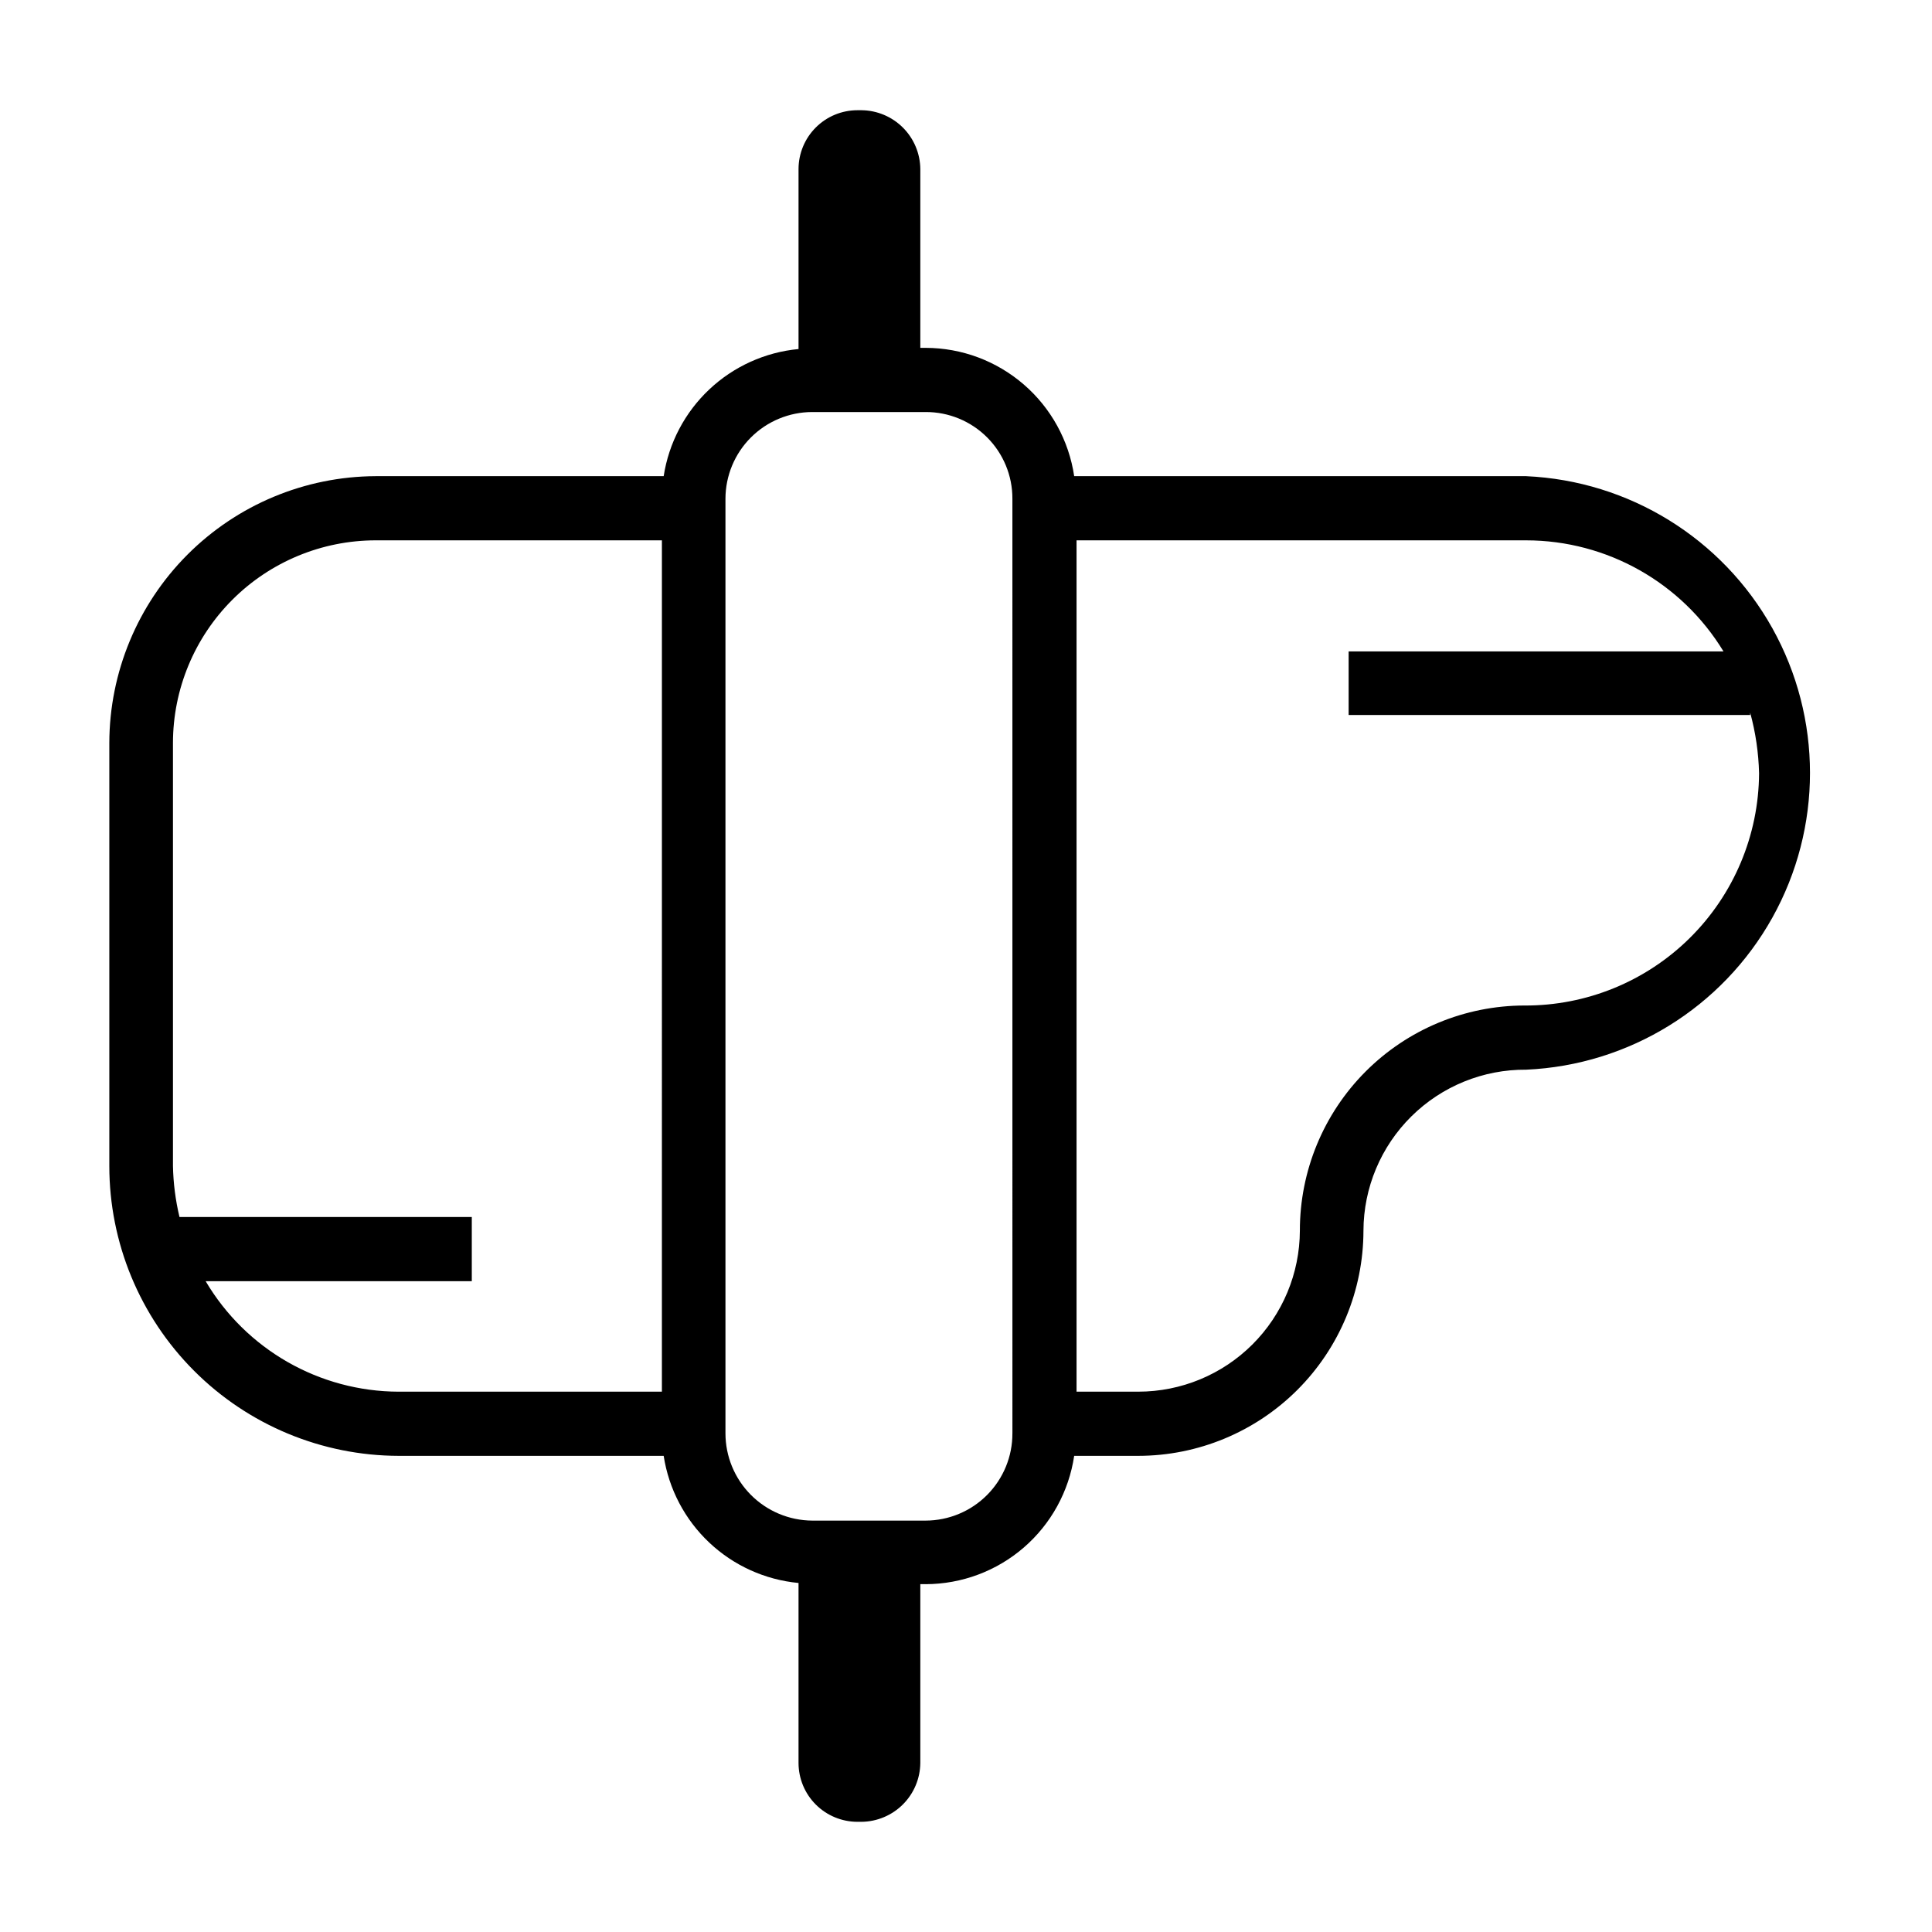
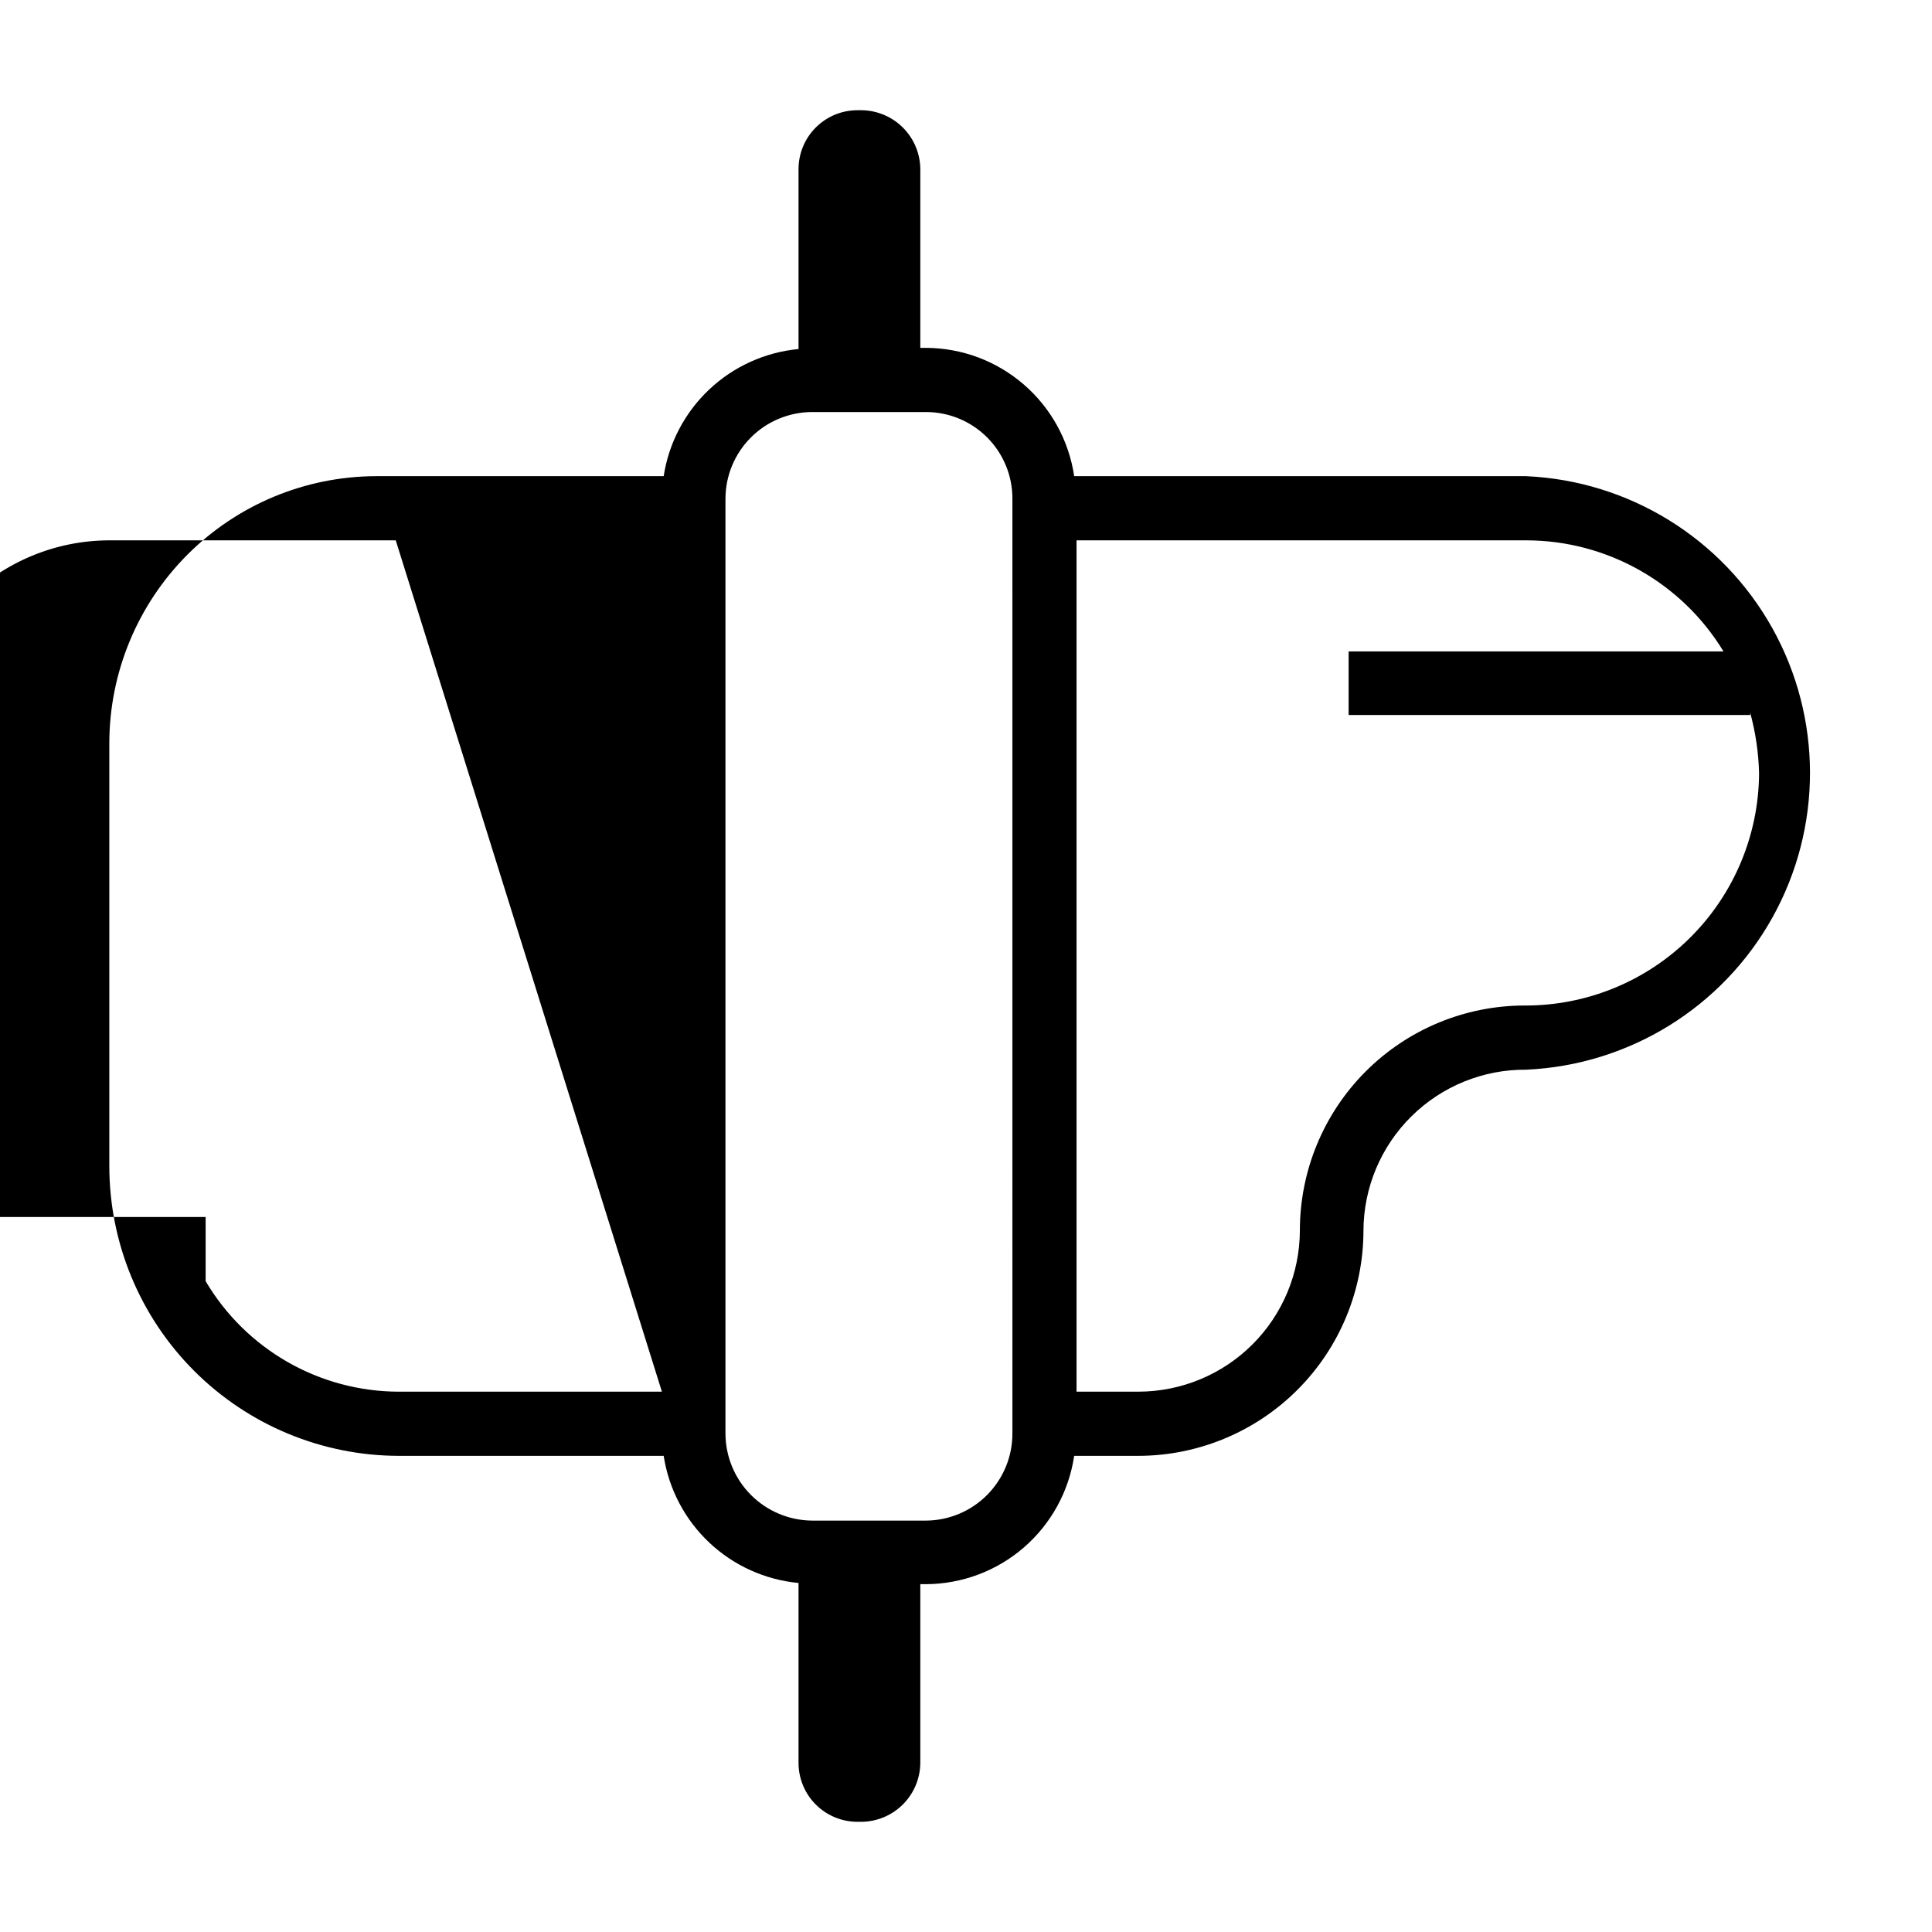
<svg xmlns="http://www.w3.org/2000/svg" fill="#000000" width="800px" height="800px" version="1.1" viewBox="144 144 512 512">
-   <path d="m548.48 270.19h-119.81c-1.402-9.441-6.144-18.066-13.367-24.305-7.223-6.242-16.445-9.684-25.992-9.699h-1.418v-47.391c-0.039-4.121-1.695-8.062-4.609-10.977-2.914-2.914-6.856-4.57-10.977-4.609h-1.102c-4.133 0.008-8.09 1.652-11.012 4.574-2.922 2.918-4.566 6.879-4.574 11.012v47.703c-8.859 0.836-17.184 4.606-23.66 10.707-6.473 6.102-10.723 14.191-12.078 22.984h-76.359c-18.711 0.082-36.633 7.559-49.852 20.801-13.215 13.246-20.656 31.18-20.699 49.891v112.1c-0.004 20.355 8.07 39.879 22.449 54.281 14.379 14.406 33.887 22.516 54.242 22.551h70.219c1.355 8.793 5.606 16.883 12.078 22.984 6.477 6.106 14.801 9.871 23.66 10.707v47.703c0.008 4.133 1.652 8.094 4.574 11.016 2.922 2.918 6.879 4.562 11.012 4.574h1.102c4.121-0.043 8.062-1.699 10.977-4.613 2.914-2.914 4.57-6.856 4.609-10.977v-47.391h1.418v0.004c9.547-0.02 18.77-3.461 25.992-9.699 7.223-6.242 11.965-14.867 13.367-24.309h16.988c15.82-0.016 30.988-6.309 42.176-17.496 11.184-11.188 17.477-26.355 17.496-42.176 0.035-11.387 4.609-22.289 12.703-30.293 8.094-8.008 19.047-12.461 30.434-12.371 27.262-1.223 51.945-16.473 65.234-40.305 13.289-23.832 13.289-52.844 0-76.676-13.289-23.832-37.973-39.082-65.234-40.305zm-229.07 242.62h-69.746c-21.031-0.051-40.477-11.18-51.168-29.285h70.535v-17.004h-77.465c-1.059-4.438-1.641-8.977-1.73-13.539v-112.1c0.016-14.234 5.676-27.879 15.742-37.945 10.066-10.062 23.711-15.723 37.945-15.742h75.887zm92.891 11.02h-0.004c0.027 6.121-2.383 11.996-6.695 16.34-4.309 4.34-10.172 6.789-16.289 6.805h-30.07c-6.113-0.043-11.957-2.496-16.266-6.832-4.305-4.336-6.723-10.199-6.723-16.312v-247.65c0.008-6.094 2.434-11.938 6.742-16.246 4.309-4.309 10.152-6.731 16.246-6.742h30.07c6.102-0.02 11.961 2.394 16.277 6.711 4.316 4.316 6.731 10.176 6.707 16.277zm135.71-113.36h-0.004c-15.805 0.02-30.957 6.316-42.121 17.508-11.16 11.191-17.422 26.355-17.406 42.16-0.043 11.328-4.57 22.18-12.594 30.176-8.023 7.996-18.887 12.488-30.215 12.492h-16.375v-225.61h119.18c21.367 0.023 41.176 11.184 52.27 29.441h-99.344v16.848h106.41v-0.629c1.434 5.234 2.227 10.629 2.359 16.059-0.086 16.406-6.688 32.109-18.348 43.652-11.66 11.547-27.43 17.984-43.84 17.906z" />
+   <path d="m548.48 270.19h-119.81c-1.402-9.441-6.144-18.066-13.367-24.305-7.223-6.242-16.445-9.684-25.992-9.699h-1.418v-47.391c-0.039-4.121-1.695-8.062-4.609-10.977-2.914-2.914-6.856-4.57-10.977-4.609h-1.102c-4.133 0.008-8.09 1.652-11.012 4.574-2.922 2.918-4.566 6.879-4.574 11.012v47.703c-8.859 0.836-17.184 4.606-23.66 10.707-6.473 6.102-10.723 14.191-12.078 22.984h-76.359c-18.711 0.082-36.633 7.559-49.852 20.801-13.215 13.246-20.656 31.18-20.699 49.891v112.1c-0.004 20.355 8.07 39.879 22.449 54.281 14.379 14.406 33.887 22.516 54.242 22.551h70.219c1.355 8.793 5.606 16.883 12.078 22.984 6.477 6.106 14.801 9.871 23.66 10.707v47.703c0.008 4.133 1.652 8.094 4.574 11.016 2.922 2.918 6.879 4.562 11.012 4.574h1.102c4.121-0.043 8.062-1.699 10.977-4.613 2.914-2.914 4.57-6.856 4.609-10.977v-47.391h1.418v0.004c9.547-0.02 18.77-3.461 25.992-9.699 7.223-6.242 11.965-14.867 13.367-24.309h16.988c15.82-0.016 30.988-6.309 42.176-17.496 11.184-11.188 17.477-26.355 17.496-42.176 0.035-11.387 4.609-22.289 12.703-30.293 8.094-8.008 19.047-12.461 30.434-12.371 27.262-1.223 51.945-16.473 65.234-40.305 13.289-23.832 13.289-52.844 0-76.676-13.289-23.832-37.973-39.082-65.234-40.305zm-229.07 242.62h-69.746c-21.031-0.051-40.477-11.18-51.168-29.285v-17.004h-77.465c-1.059-4.438-1.641-8.977-1.73-13.539v-112.1c0.016-14.234 5.676-27.879 15.742-37.945 10.066-10.062 23.711-15.723 37.945-15.742h75.887zm92.891 11.02h-0.004c0.027 6.121-2.383 11.996-6.695 16.34-4.309 4.34-10.172 6.789-16.289 6.805h-30.07c-6.113-0.043-11.957-2.496-16.266-6.832-4.305-4.336-6.723-10.199-6.723-16.312v-247.65c0.008-6.094 2.434-11.938 6.742-16.246 4.309-4.309 10.152-6.731 16.246-6.742h30.07c6.102-0.02 11.961 2.394 16.277 6.711 4.316 4.316 6.731 10.176 6.707 16.277zm135.71-113.36h-0.004c-15.805 0.02-30.957 6.316-42.121 17.508-11.16 11.191-17.422 26.355-17.406 42.16-0.043 11.328-4.57 22.18-12.594 30.176-8.023 7.996-18.887 12.488-30.215 12.492h-16.375v-225.61h119.18c21.367 0.023 41.176 11.184 52.27 29.441h-99.344v16.848h106.41v-0.629c1.434 5.234 2.227 10.629 2.359 16.059-0.086 16.406-6.688 32.109-18.348 43.652-11.66 11.547-27.43 17.984-43.84 17.906z" />
</svg>